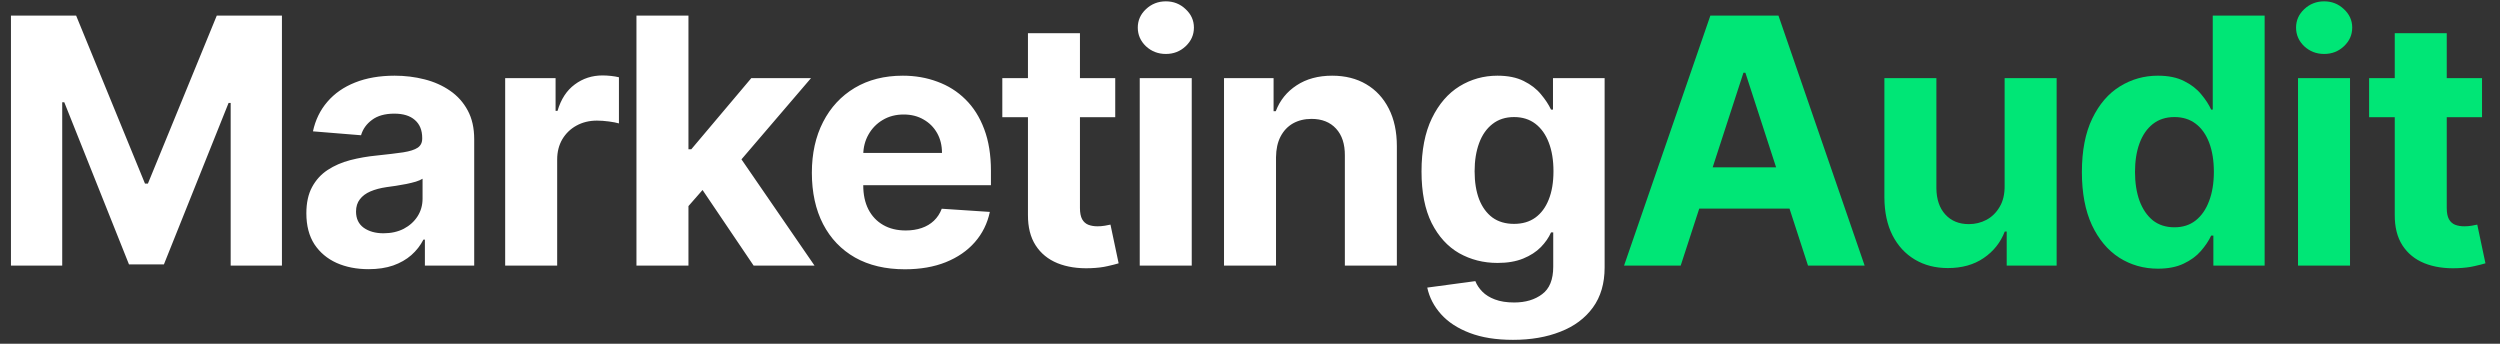
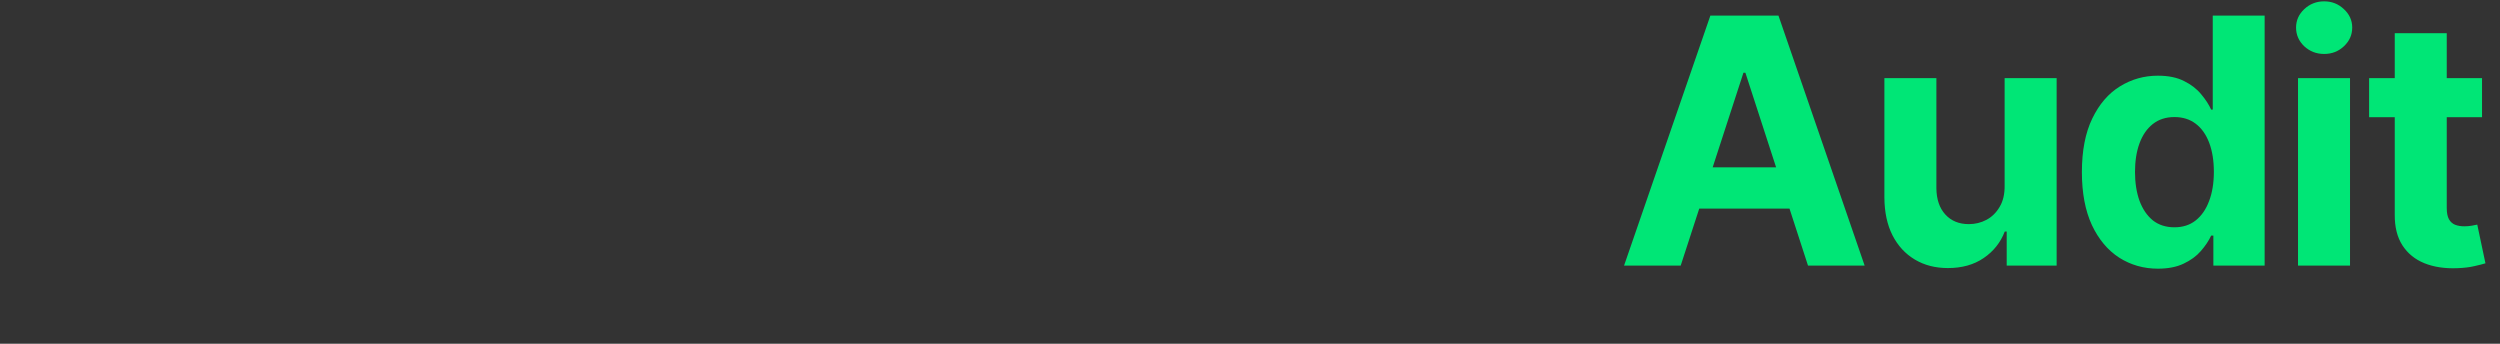
<svg xmlns="http://www.w3.org/2000/svg" width="160" height="22" viewBox="0 0 160 22" fill="none">
  <rect x="0" y="0" width="160" height="22" fill="#333333" stroke="none" />
-   <path d="M0.701 1H4.873L9.279 11.75H9.466L13.873 1H18.044V17H14.763V6.586H14.63L10.49 16.922H8.255L4.115 6.547H3.982V17H0.701V1ZM23.591 17.227C22.825 17.227 22.143 17.094 21.544 16.828C20.945 16.557 20.471 16.159 20.122 15.633C19.779 15.102 19.607 14.44 19.607 13.648C19.607 12.982 19.729 12.422 19.974 11.969C20.219 11.516 20.552 11.151 20.974 10.875C21.396 10.599 21.875 10.391 22.411 10.25C22.953 10.109 23.521 10.01 24.114 9.953C24.812 9.88 25.375 9.812 25.802 9.75C26.229 9.682 26.539 9.583 26.732 9.453C26.924 9.323 27.021 9.13 27.021 8.875V8.828C27.021 8.333 26.864 7.951 26.552 7.68C26.245 7.409 25.807 7.273 25.239 7.273C24.64 7.273 24.164 7.406 23.81 7.672C23.456 7.932 23.221 8.26 23.107 8.656L20.029 8.406C20.185 7.677 20.492 7.047 20.95 6.516C21.409 5.979 22 5.568 22.724 5.281C23.453 4.99 24.297 4.844 25.255 4.844C25.922 4.844 26.56 4.922 27.169 5.078C27.784 5.234 28.328 5.477 28.802 5.805C29.281 6.133 29.659 6.555 29.935 7.07C30.211 7.581 30.349 8.193 30.349 8.906V17H27.193V15.336H27.099C26.906 15.711 26.648 16.042 26.325 16.328C26.003 16.609 25.614 16.831 25.161 16.992C24.708 17.148 24.185 17.227 23.591 17.227ZM24.544 14.93C25.034 14.93 25.466 14.833 25.841 14.641C26.216 14.443 26.51 14.177 26.724 13.844C26.937 13.51 27.044 13.133 27.044 12.711V11.438C26.94 11.505 26.797 11.568 26.614 11.625C26.437 11.677 26.237 11.727 26.013 11.773C25.789 11.815 25.565 11.854 25.341 11.891C25.117 11.922 24.914 11.95 24.732 11.977C24.341 12.034 24 12.125 23.708 12.25C23.416 12.375 23.19 12.544 23.029 12.758C22.867 12.966 22.786 13.227 22.786 13.539C22.786 13.992 22.95 14.338 23.279 14.578C23.612 14.812 24.034 14.93 24.544 14.93ZM32.331 17V5H35.557V7.094H35.682C35.901 6.349 36.268 5.786 36.784 5.406C37.3 5.021 37.893 4.828 38.565 4.828C38.732 4.828 38.912 4.839 39.104 4.859C39.297 4.88 39.466 4.909 39.612 4.945V7.898C39.456 7.852 39.24 7.81 38.964 7.773C38.688 7.737 38.435 7.719 38.206 7.719C37.716 7.719 37.279 7.826 36.893 8.039C36.513 8.247 36.211 8.539 35.987 8.914C35.768 9.289 35.659 9.721 35.659 10.211V17H32.331ZM43.748 13.547L43.756 9.555H44.241L48.084 5H51.905L46.741 11.031H45.952L43.748 13.547ZM40.733 17V1H44.061V17H40.733ZM48.233 17L44.702 11.773L46.92 9.422L52.131 17H48.233ZM57.912 17.234C56.678 17.234 55.615 16.984 54.725 16.484C53.839 15.979 53.157 15.266 52.678 14.344C52.199 13.417 51.959 12.32 51.959 11.055C51.959 9.82 52.199 8.737 52.678 7.805C53.157 6.872 53.831 6.146 54.701 5.625C55.576 5.104 56.602 4.844 57.779 4.844C58.571 4.844 59.308 4.971 59.99 5.227C60.678 5.477 61.277 5.854 61.787 6.359C62.303 6.865 62.704 7.5 62.99 8.266C63.277 9.026 63.42 9.917 63.42 10.938V11.852H53.287V9.789H60.287C60.287 9.31 60.183 8.885 59.975 8.516C59.766 8.146 59.477 7.857 59.107 7.648C58.743 7.435 58.318 7.328 57.834 7.328C57.329 7.328 56.881 7.445 56.49 7.68C56.105 7.909 55.803 8.219 55.584 8.609C55.365 8.995 55.253 9.424 55.248 9.898V11.859C55.248 12.453 55.357 12.966 55.576 13.398C55.8 13.831 56.115 14.164 56.522 14.398C56.928 14.633 57.41 14.75 57.967 14.75C58.337 14.75 58.675 14.698 58.982 14.594C59.29 14.49 59.553 14.333 59.772 14.125C59.99 13.917 60.157 13.662 60.272 13.359L63.35 13.562C63.193 14.302 62.873 14.948 62.389 15.5C61.91 16.047 61.29 16.474 60.529 16.781C59.774 17.083 58.902 17.234 57.912 17.234ZM71.375 5V7.5H64.148V5H71.375ZM65.789 2.125H69.117V13.312C69.117 13.62 69.164 13.859 69.257 14.031C69.351 14.198 69.481 14.315 69.648 14.383C69.82 14.45 70.018 14.484 70.242 14.484C70.398 14.484 70.554 14.471 70.71 14.445C70.867 14.414 70.987 14.391 71.07 14.375L71.593 16.852C71.427 16.904 71.192 16.963 70.89 17.031C70.588 17.104 70.221 17.148 69.789 17.164C68.987 17.195 68.284 17.088 67.679 16.844C67.08 16.599 66.614 16.219 66.281 15.703C65.948 15.188 65.784 14.537 65.789 13.75V2.125ZM72.943 17V5H76.271V17H72.943ZM74.615 3.453C74.12 3.453 73.695 3.289 73.341 2.961C72.992 2.628 72.818 2.229 72.818 1.766C72.818 1.307 72.992 0.914 73.341 0.586C73.695 0.253 74.12 0.086 74.615 0.086C75.109 0.086 75.531 0.253 75.88 0.586C76.234 0.914 76.411 1.307 76.411 1.766C76.411 2.229 76.234 2.628 75.88 2.961C75.531 3.289 75.109 3.453 74.615 3.453ZM81.665 10.062V17H78.337V5H81.509V7.117H81.649C81.915 6.419 82.36 5.867 82.985 5.461C83.61 5.049 84.368 4.844 85.259 4.844C86.092 4.844 86.819 5.026 87.438 5.391C88.058 5.755 88.54 6.276 88.884 6.953C89.227 7.625 89.399 8.427 89.399 9.359V17H86.071V9.953C86.076 9.219 85.889 8.646 85.509 8.234C85.128 7.818 84.605 7.609 83.938 7.609C83.49 7.609 83.094 7.706 82.751 7.898C82.412 8.091 82.147 8.372 81.954 8.742C81.766 9.107 81.67 9.547 81.665 10.062ZM96.829 21.75C95.75 21.75 94.826 21.602 94.055 21.305C93.29 21.013 92.68 20.615 92.227 20.109C91.774 19.604 91.48 19.037 91.344 18.406L94.422 17.992C94.516 18.232 94.665 18.456 94.868 18.664C95.071 18.872 95.339 19.039 95.672 19.164C96.011 19.294 96.422 19.359 96.907 19.359C97.631 19.359 98.227 19.182 98.696 18.828C99.17 18.479 99.407 17.893 99.407 17.07V14.875H99.266C99.12 15.208 98.901 15.523 98.61 15.82C98.318 16.117 97.943 16.359 97.485 16.547C97.026 16.734 96.48 16.828 95.844 16.828C94.943 16.828 94.123 16.62 93.383 16.203C92.649 15.781 92.063 15.138 91.625 14.273C91.193 13.404 90.977 12.305 90.977 10.977C90.977 9.617 91.198 8.482 91.641 7.57C92.084 6.659 92.672 5.977 93.407 5.523C94.146 5.07 94.956 4.844 95.836 4.844C96.508 4.844 97.071 4.958 97.524 5.188C97.977 5.411 98.341 5.693 98.618 6.031C98.899 6.365 99.115 6.693 99.266 7.016H99.391V5H102.696V17.117C102.696 18.138 102.446 18.992 101.946 19.68C101.446 20.367 100.753 20.883 99.868 21.227C98.987 21.576 97.974 21.75 96.829 21.75ZM96.899 14.328C97.435 14.328 97.888 14.195 98.258 13.93C98.633 13.659 98.92 13.273 99.118 12.773C99.321 12.268 99.422 11.664 99.422 10.961C99.422 10.258 99.323 9.648 99.125 9.133C98.927 8.612 98.641 8.208 98.266 7.922C97.891 7.635 97.435 7.492 96.899 7.492C96.352 7.492 95.891 7.641 95.516 7.938C95.141 8.229 94.857 8.635 94.665 9.156C94.472 9.677 94.375 10.279 94.375 10.961C94.375 11.654 94.472 12.253 94.665 12.758C94.862 13.258 95.146 13.646 95.516 13.922C95.891 14.193 96.352 14.328 96.899 14.328Z" fill="white" />
  <path d="M107.564 17H103.939L109.463 1H113.822L119.338 17H115.713L111.705 4.656H111.58L107.564 17ZM107.338 10.711H115.9V13.352H107.338V10.711ZM128.296 11.891V5H131.625V17H128.429V14.82H128.304C128.033 15.523 127.583 16.088 126.953 16.516C126.328 16.943 125.565 17.156 124.664 17.156C123.862 17.156 123.156 16.974 122.546 16.609C121.937 16.245 121.461 15.727 121.117 15.055C120.778 14.383 120.606 13.578 120.601 12.641V5H123.929V12.047C123.935 12.755 124.125 13.315 124.5 13.727C124.875 14.138 125.377 14.344 126.007 14.344C126.408 14.344 126.783 14.253 127.132 14.07C127.481 13.883 127.763 13.607 127.976 13.242C128.195 12.878 128.302 12.427 128.296 11.891ZM138.109 17.195C137.197 17.195 136.372 16.961 135.632 16.492C134.898 16.018 134.314 15.323 133.882 14.406C133.455 13.484 133.241 12.354 133.241 11.016C133.241 9.641 133.463 8.497 133.905 7.586C134.348 6.669 134.937 5.984 135.671 5.531C136.411 5.073 137.221 4.844 138.101 4.844C138.773 4.844 139.333 4.958 139.78 5.188C140.234 5.411 140.598 5.693 140.874 6.031C141.155 6.365 141.369 6.693 141.515 7.016H141.616V1H144.937V17H141.655V15.078H141.515C141.359 15.412 141.137 15.742 140.851 16.07C140.57 16.393 140.202 16.662 139.749 16.875C139.301 17.088 138.754 17.195 138.109 17.195ZM139.163 14.547C139.7 14.547 140.153 14.401 140.523 14.109C140.898 13.812 141.184 13.398 141.382 12.867C141.585 12.336 141.687 11.713 141.687 11C141.687 10.287 141.588 9.667 141.39 9.141C141.192 8.615 140.905 8.208 140.53 7.922C140.155 7.635 139.7 7.492 139.163 7.492C138.616 7.492 138.155 7.641 137.78 7.938C137.405 8.234 137.122 8.646 136.929 9.172C136.736 9.698 136.64 10.307 136.64 11C136.64 11.698 136.736 12.315 136.929 12.852C137.127 13.383 137.411 13.8 137.78 14.102C138.155 14.398 138.616 14.547 139.163 14.547ZM147.073 17V5H150.401V17H147.073ZM148.745 3.453C148.25 3.453 147.826 3.289 147.471 2.961C147.123 2.628 146.948 2.229 146.948 1.766C146.948 1.307 147.123 0.914 147.471 0.586C147.826 0.253 148.25 0.086 148.745 0.086C149.24 0.086 149.662 0.253 150.011 0.586C150.365 0.914 150.542 1.307 150.542 1.766C150.542 2.229 150.365 2.628 150.011 2.961C149.662 3.289 149.24 3.453 148.745 3.453ZM158.85 5V7.5H151.623V5H158.85ZM153.264 2.125H156.592V13.312C156.592 13.62 156.639 13.859 156.733 14.031C156.827 14.198 156.957 14.315 157.123 14.383C157.295 14.45 157.493 14.484 157.717 14.484C157.873 14.484 158.03 14.471 158.186 14.445C158.342 14.414 158.462 14.391 158.545 14.375L159.069 16.852C158.902 16.904 158.668 16.963 158.366 17.031C158.064 17.104 157.696 17.148 157.264 17.164C156.462 17.195 155.759 17.088 155.155 16.844C154.556 16.599 154.09 16.219 153.756 15.703C153.423 15.188 153.259 14.537 153.264 13.75V2.125Z" fill="#00E676" />
</svg>